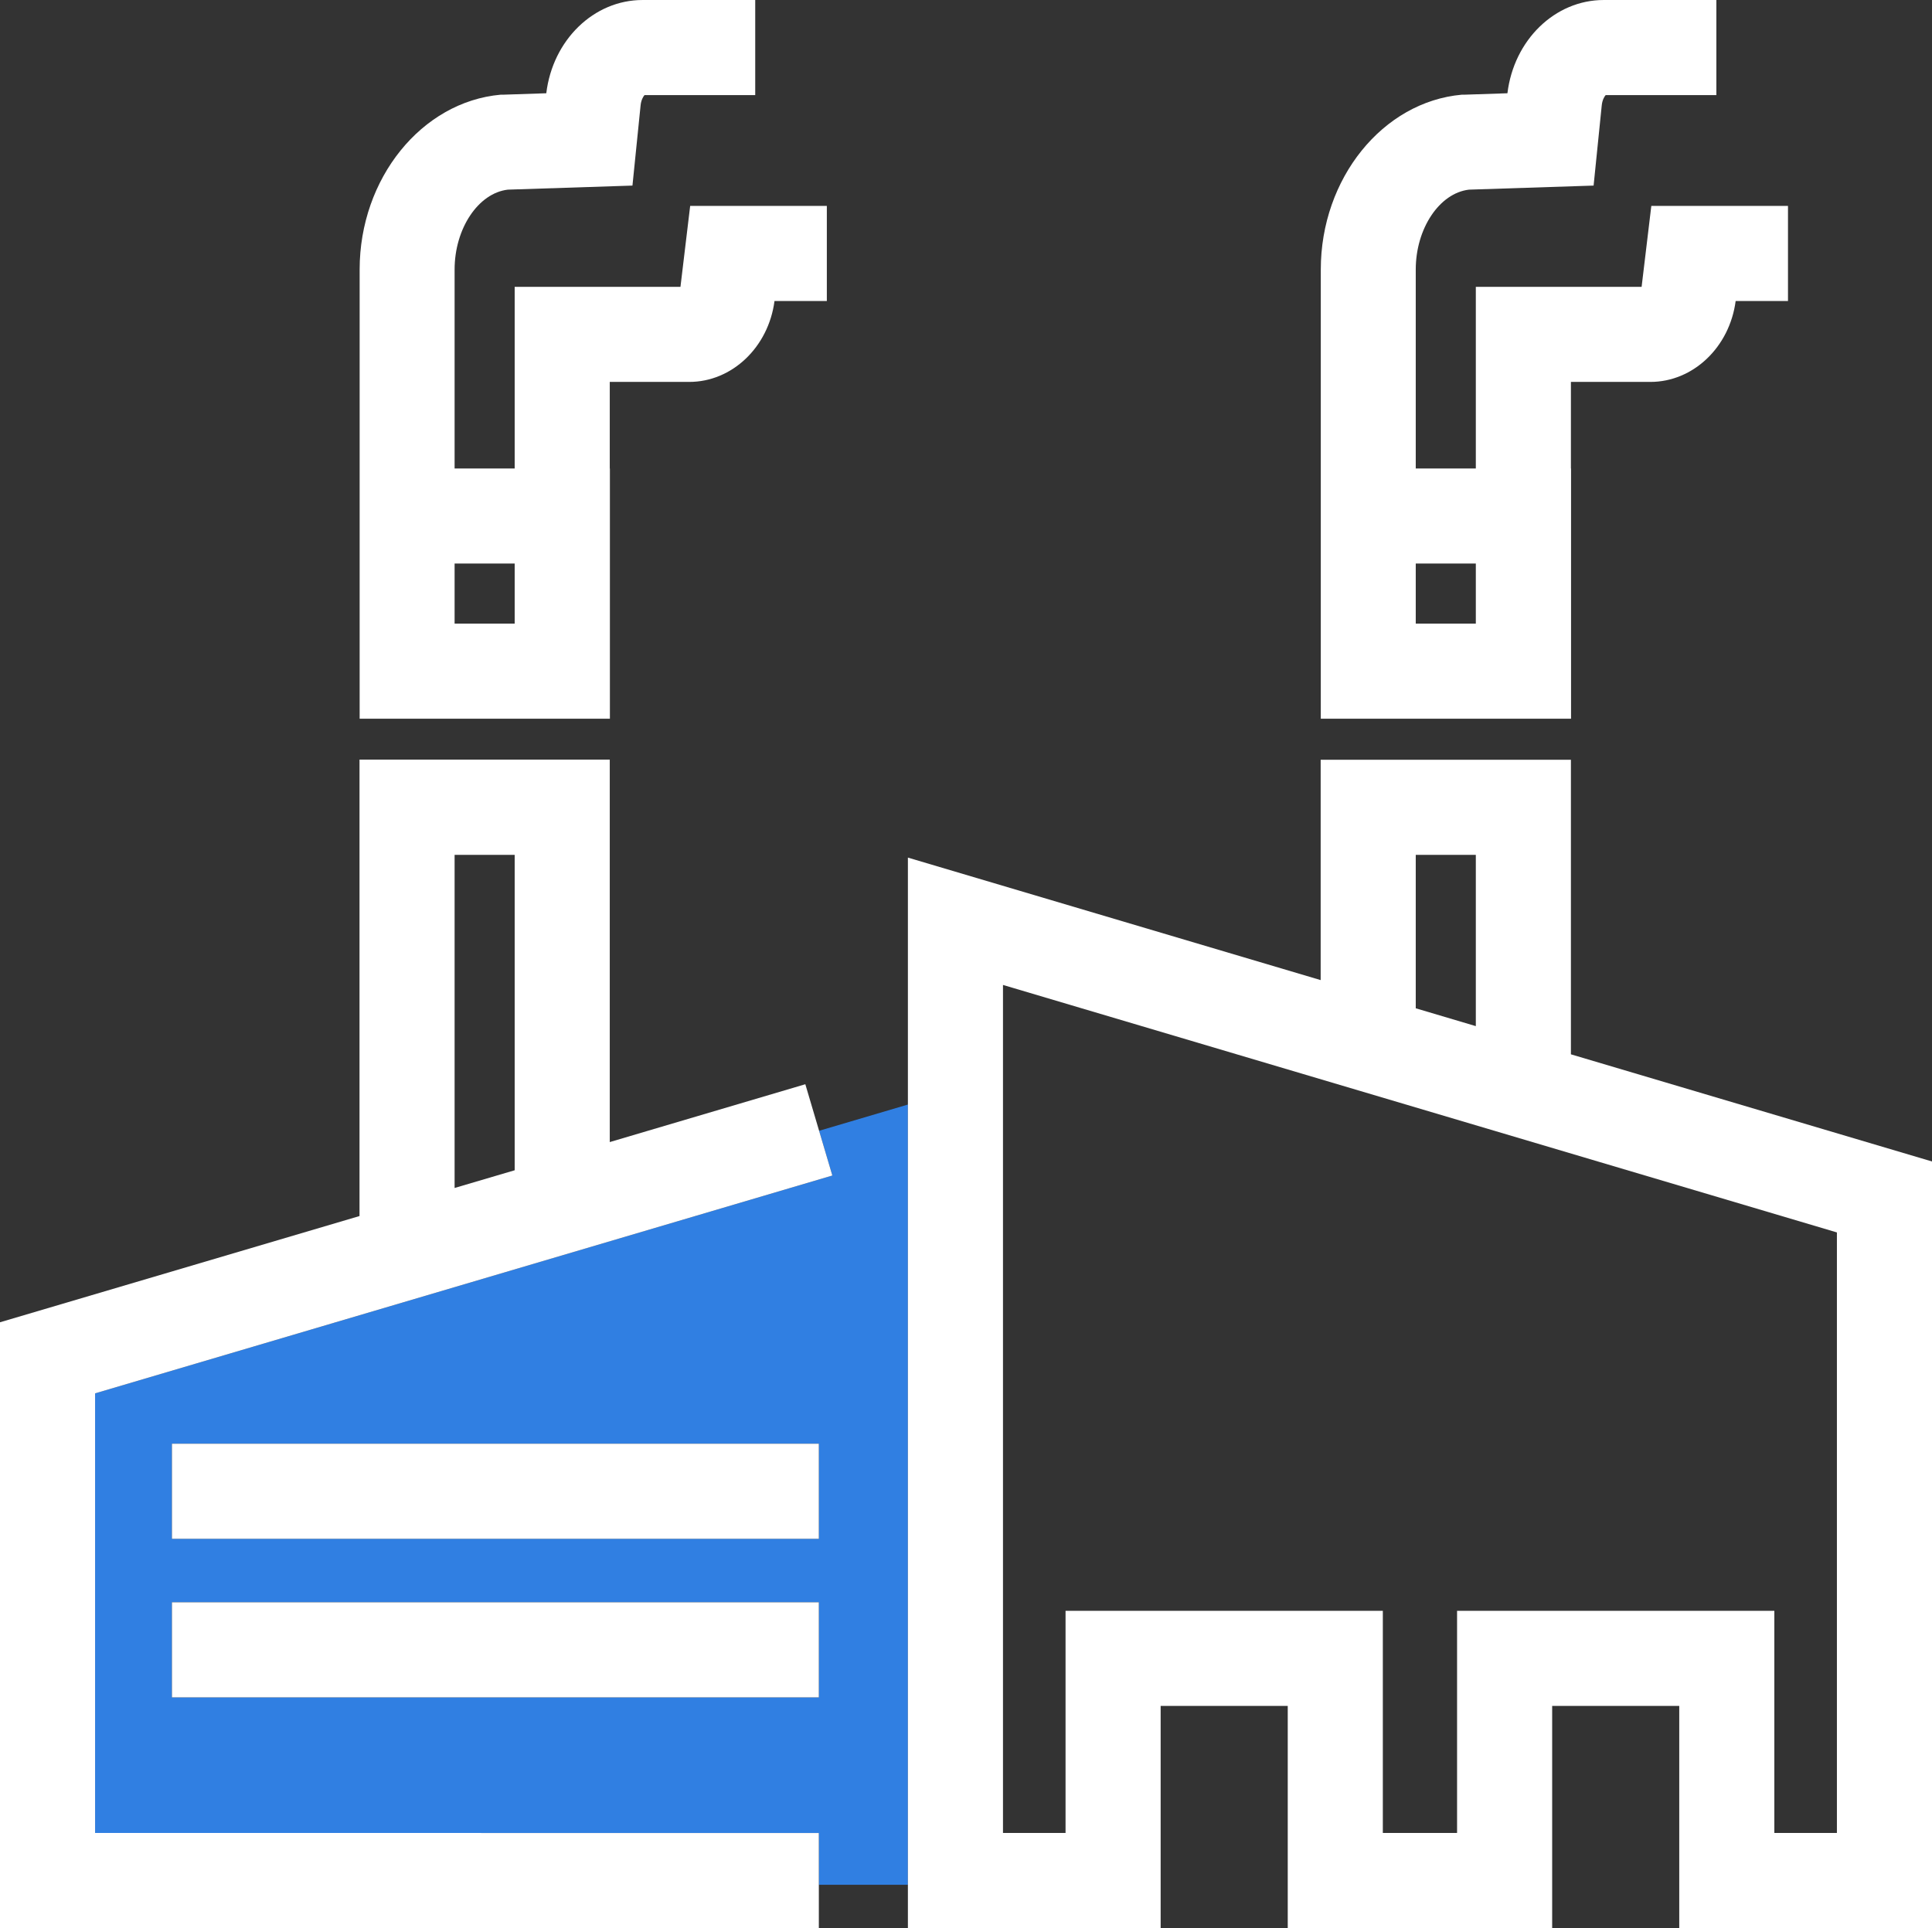
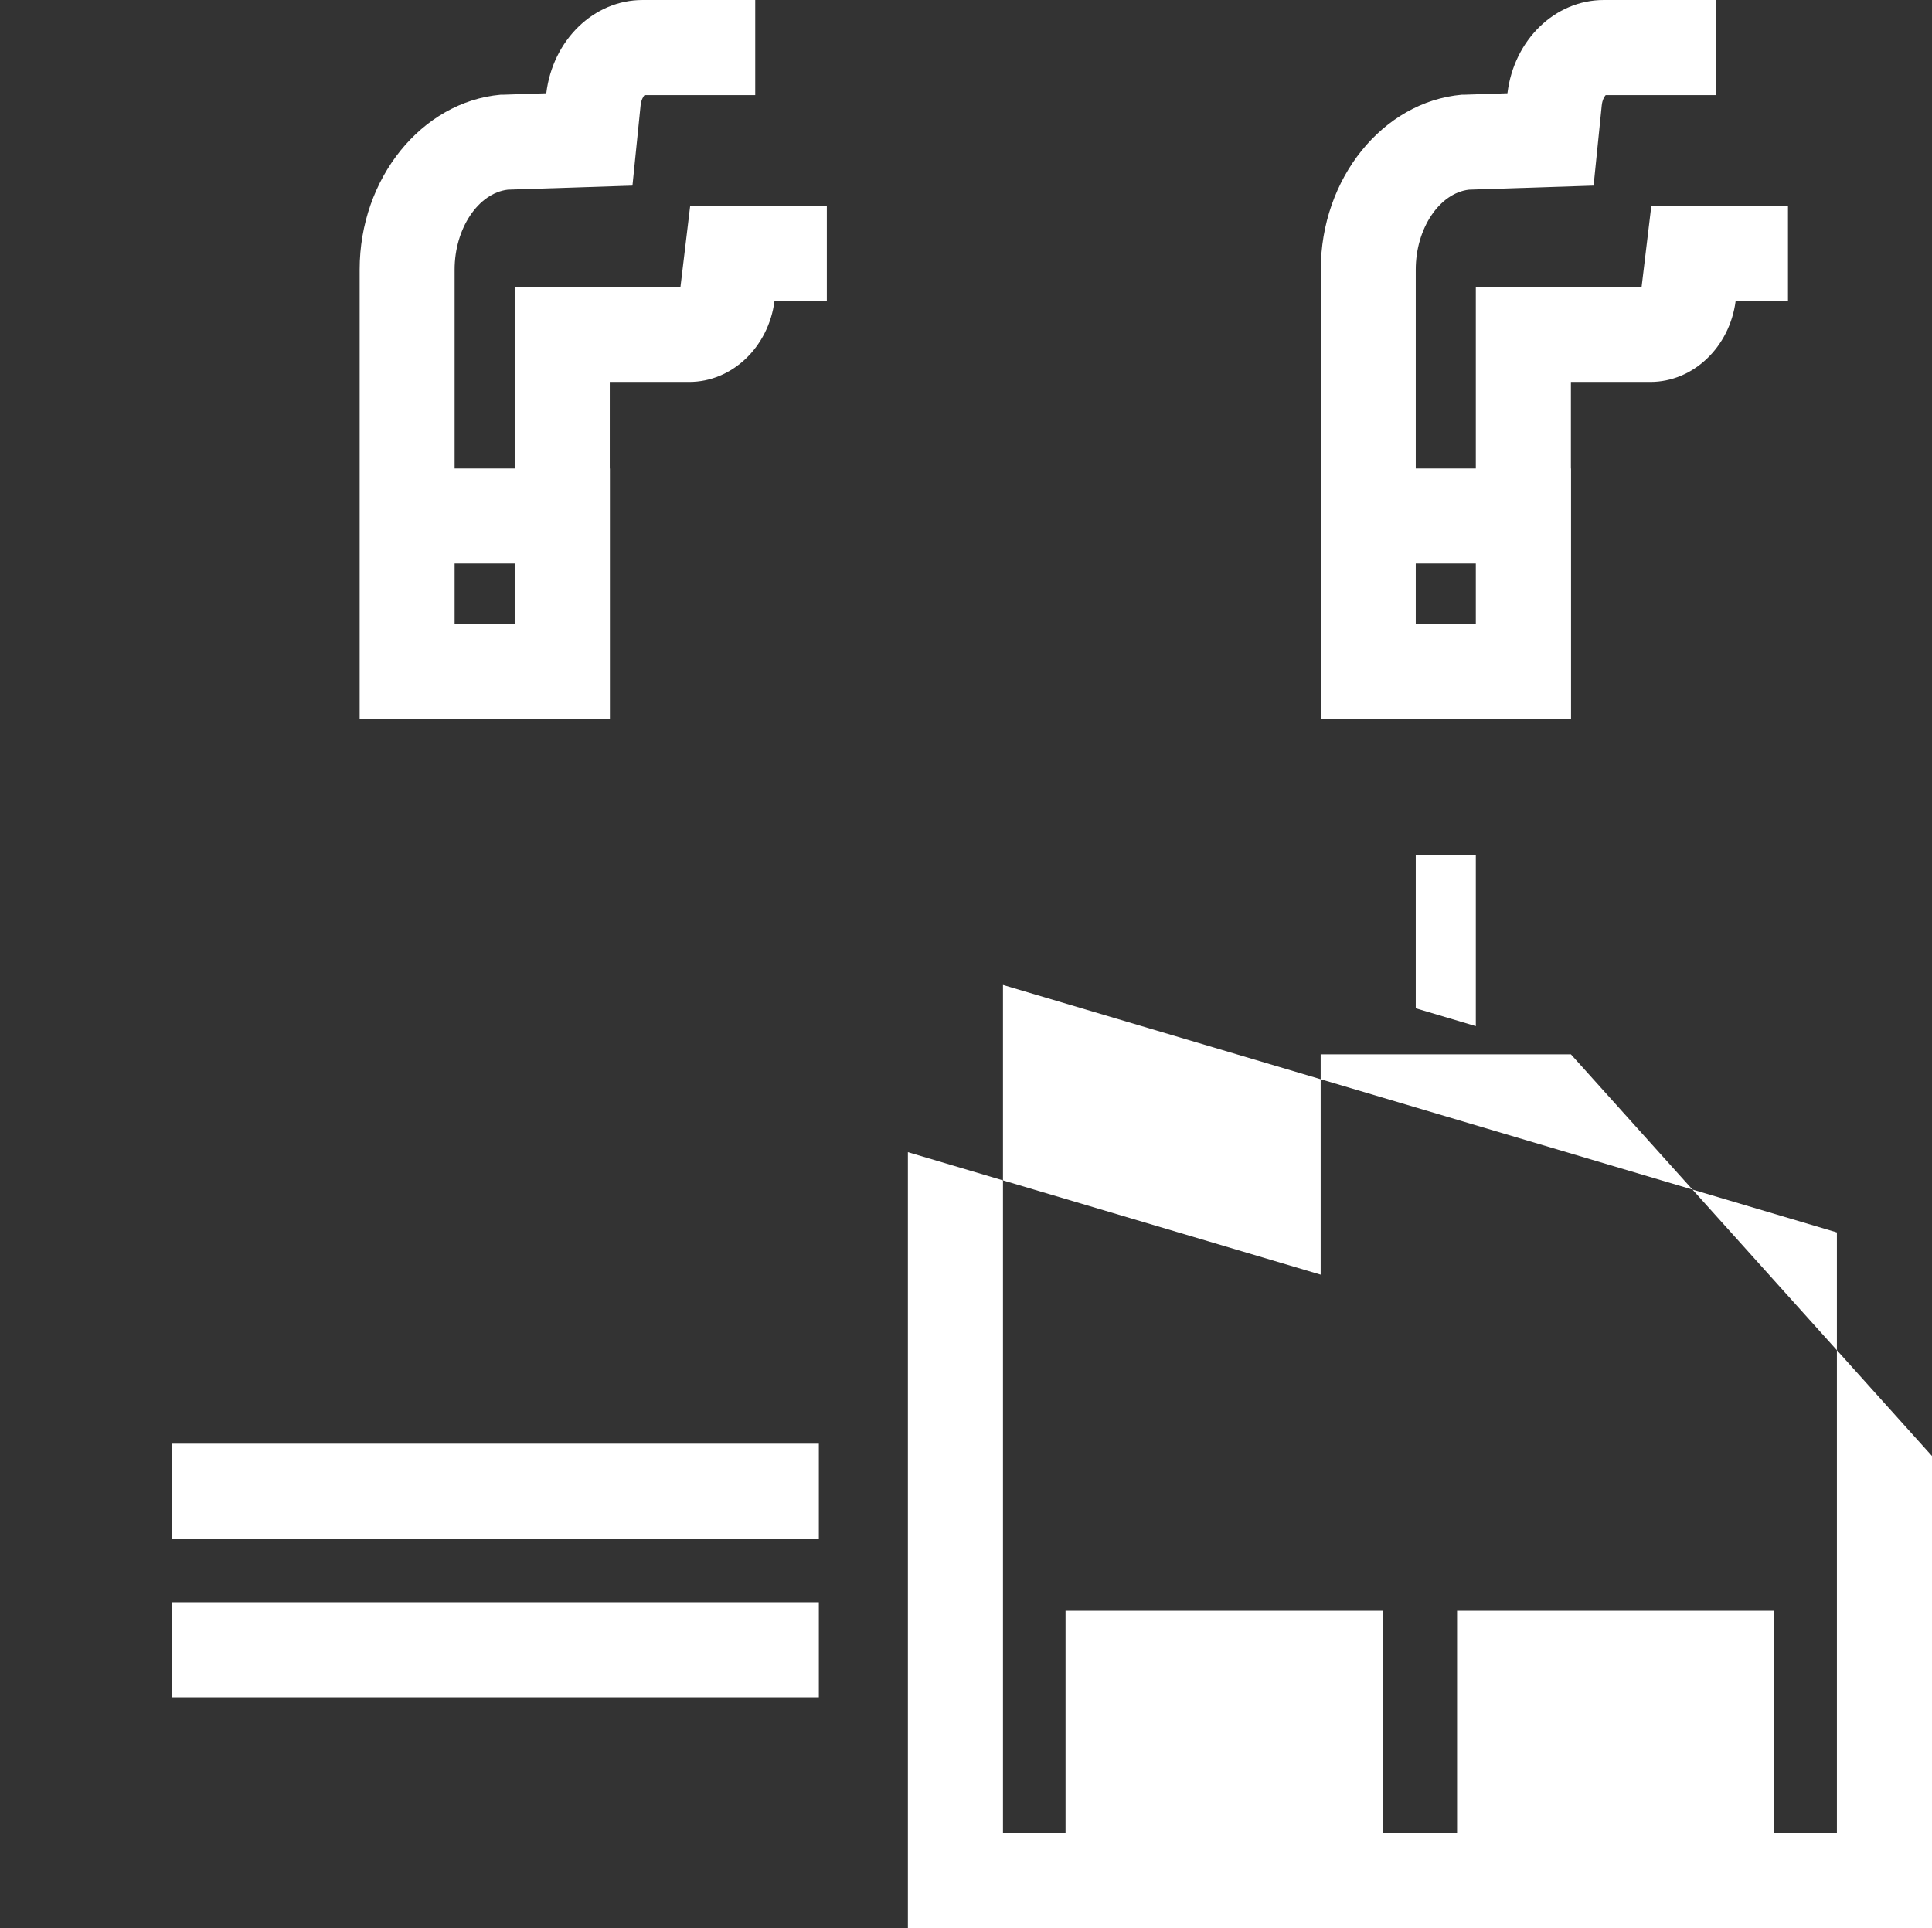
<svg xmlns="http://www.w3.org/2000/svg" height="147.01" viewBox="0 0 147.3 147.01" width="147.3">
  <rect x="0" y="0" width="147.3" height="147.01" fill="#333333" stroke="none" />
-   <path d="m107.94 42.97h4.58v4.58h-4.58z" fill="none" />
  <path d="m39.24 65.17h-4.58v25.41l4.58-1.36z" fill="none" />
  <path d="m34.66 42.97h4.58v4.58h-4.58z" fill="none" />
-   <path d="m112.52 65.17h-4.58v11.71l4.58 1.36z" fill="none" />
-   <path d="m76.47 139.76h4.77v-16.94h24.19v16.94h5.66v-16.94h24.19v16.94h4.77v-45.79l-63.58-18.87z" fill="none" />
-   <path d="m62.45 86.22 1.01 3.41-56.21 16.61v33.52h55.18v3.95h6.79v-59.49zm-.02 43.2h-49.32v-7.25h49.32zm0-12.09h-49.32v-7.25h49.32z" fill="#307fe2" />
  <g fill="#fff">
    <path d="m13.11 110.08h49.32v7.25h-49.32z" />
    <path d="m13.11 122.17h49.32v7.25h-49.32z" />
-     <path d="m119.77 80.39v-22.46h-19.08v16.8l-31.47-9.34v81.62h19.27v-16.94h9.69v16.94h20.16v-16.94h9.69v16.94h19.27v-58.45zm-11.83-15.21h4.58v13.06l-4.58-1.36zm32.11 74.58h-4.77v-16.94h-24.19v16.94h-5.66v-16.94h-24.19v16.94h-4.77v-64.66l63.58 18.87z" />
-     <path d="m7.25 139.76v-33.52l56.21-16.61-1.01-3.41-1.05-3.55-14.91 4.41v-29.16h-19.08v34.8l-27.41 8.1v46.19h62.43v-7.25zm27.41-74.58h4.58v24.05l-4.58 1.35z" />
+     <path d="m119.77 80.39h-19.08v16.8l-31.47-9.34v81.62h19.27v-16.94h9.69v16.94h20.16v-16.94h9.69v16.94h19.27v-58.45zm-11.83-15.21h4.58v13.06l-4.58-1.36zm32.11 74.58h-4.77v-16.94h-24.19v16.94h-5.66v-16.94h-24.19v16.94h-4.77v-64.66l63.58 18.87z" />
    <path d="m46.49 35.72v-6.6h6.06c3.26 0 6.04-2.65 6.5-6.17h3.99v-7.25h-10.42l-.74 6.17h-12.64v13.85h-4.58v-15.17c0-3.13 1.81-5.83 4.06-6.09l9.5-.31.62-6.11c.04-.41.2-.68.3-.79h8.44v-7.25h-8.59c-3.72 0-6.85 3.05-7.34 7.11l-3.29.11h-.19c-6.03.54-10.75 6.39-10.75 13.33v34.25h19.08v-19.08zm-7.25 11.83h-4.58v-4.58h4.58z" />
    <path d="m119.77 35.72v-6.6h6.06c3.26 0 6.04-2.65 6.5-6.17h3.99v-7.25h-10.42l-.74 6.17h-12.64v13.85h-4.58v-15.17c0-3.13 1.81-5.83 4.06-6.09l9.5-.31.62-6.11c.04-.41.2-.68.3-.79h8.44v-7.25h-8.59c-3.72 0-6.85 3.05-7.34 7.11l-3.29.11h-.19c-6.03.54-10.75 6.39-10.75 13.33v34.25h19.08v-19.08zm-7.25 11.83h-4.58v-4.58h4.58z" />
  </g>
</svg>